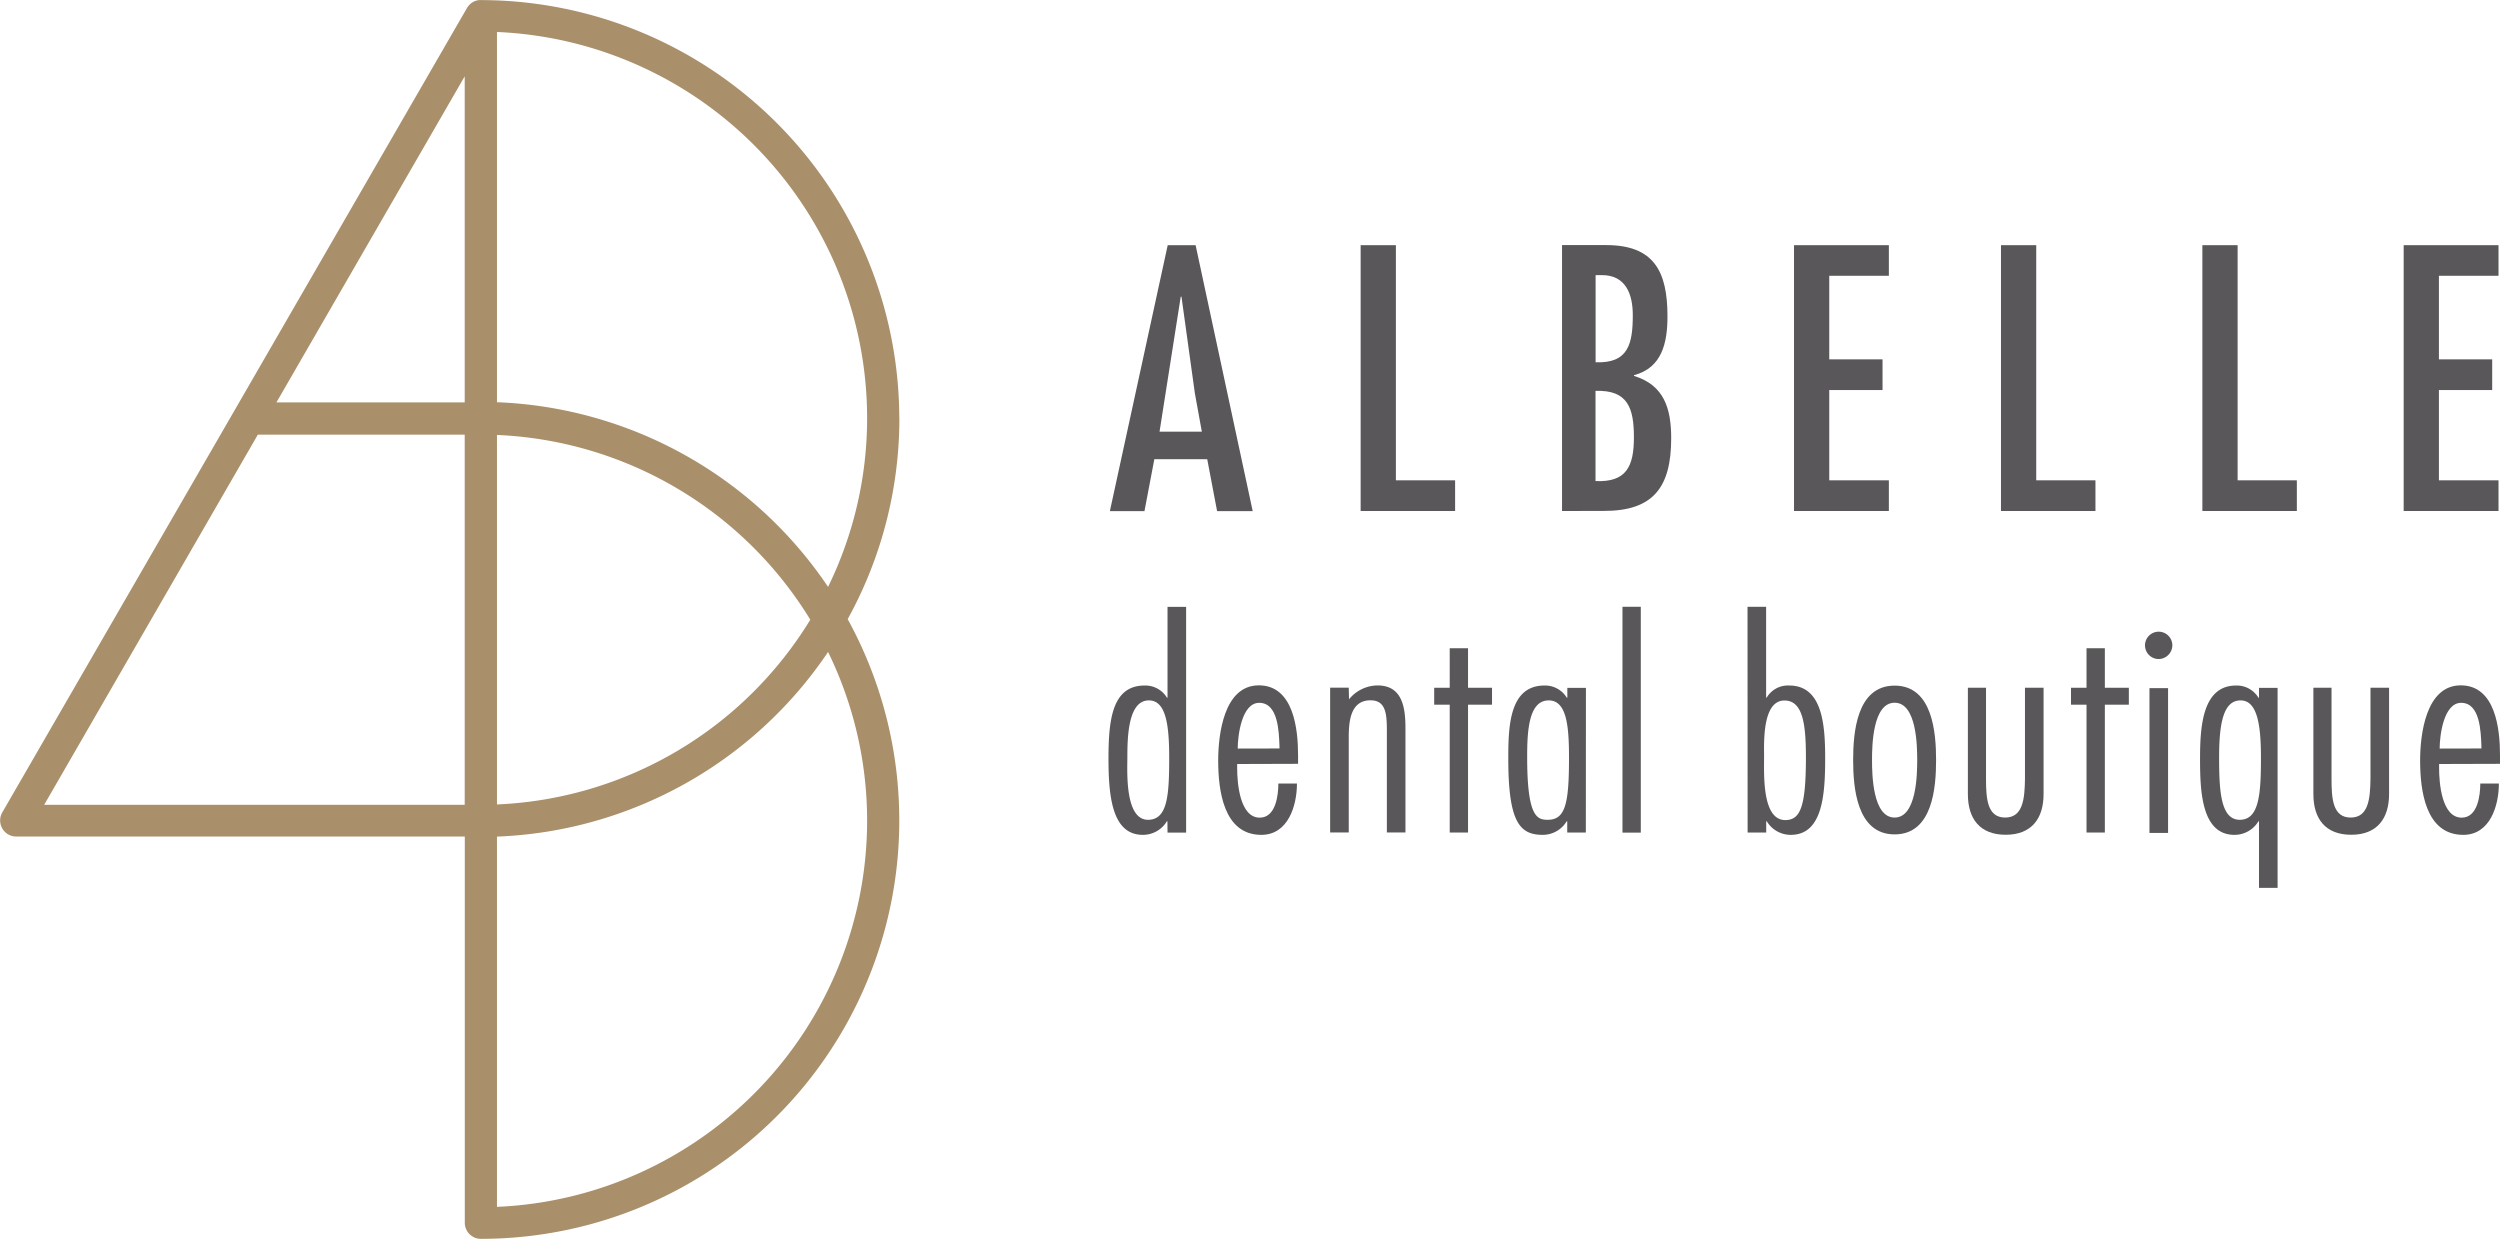
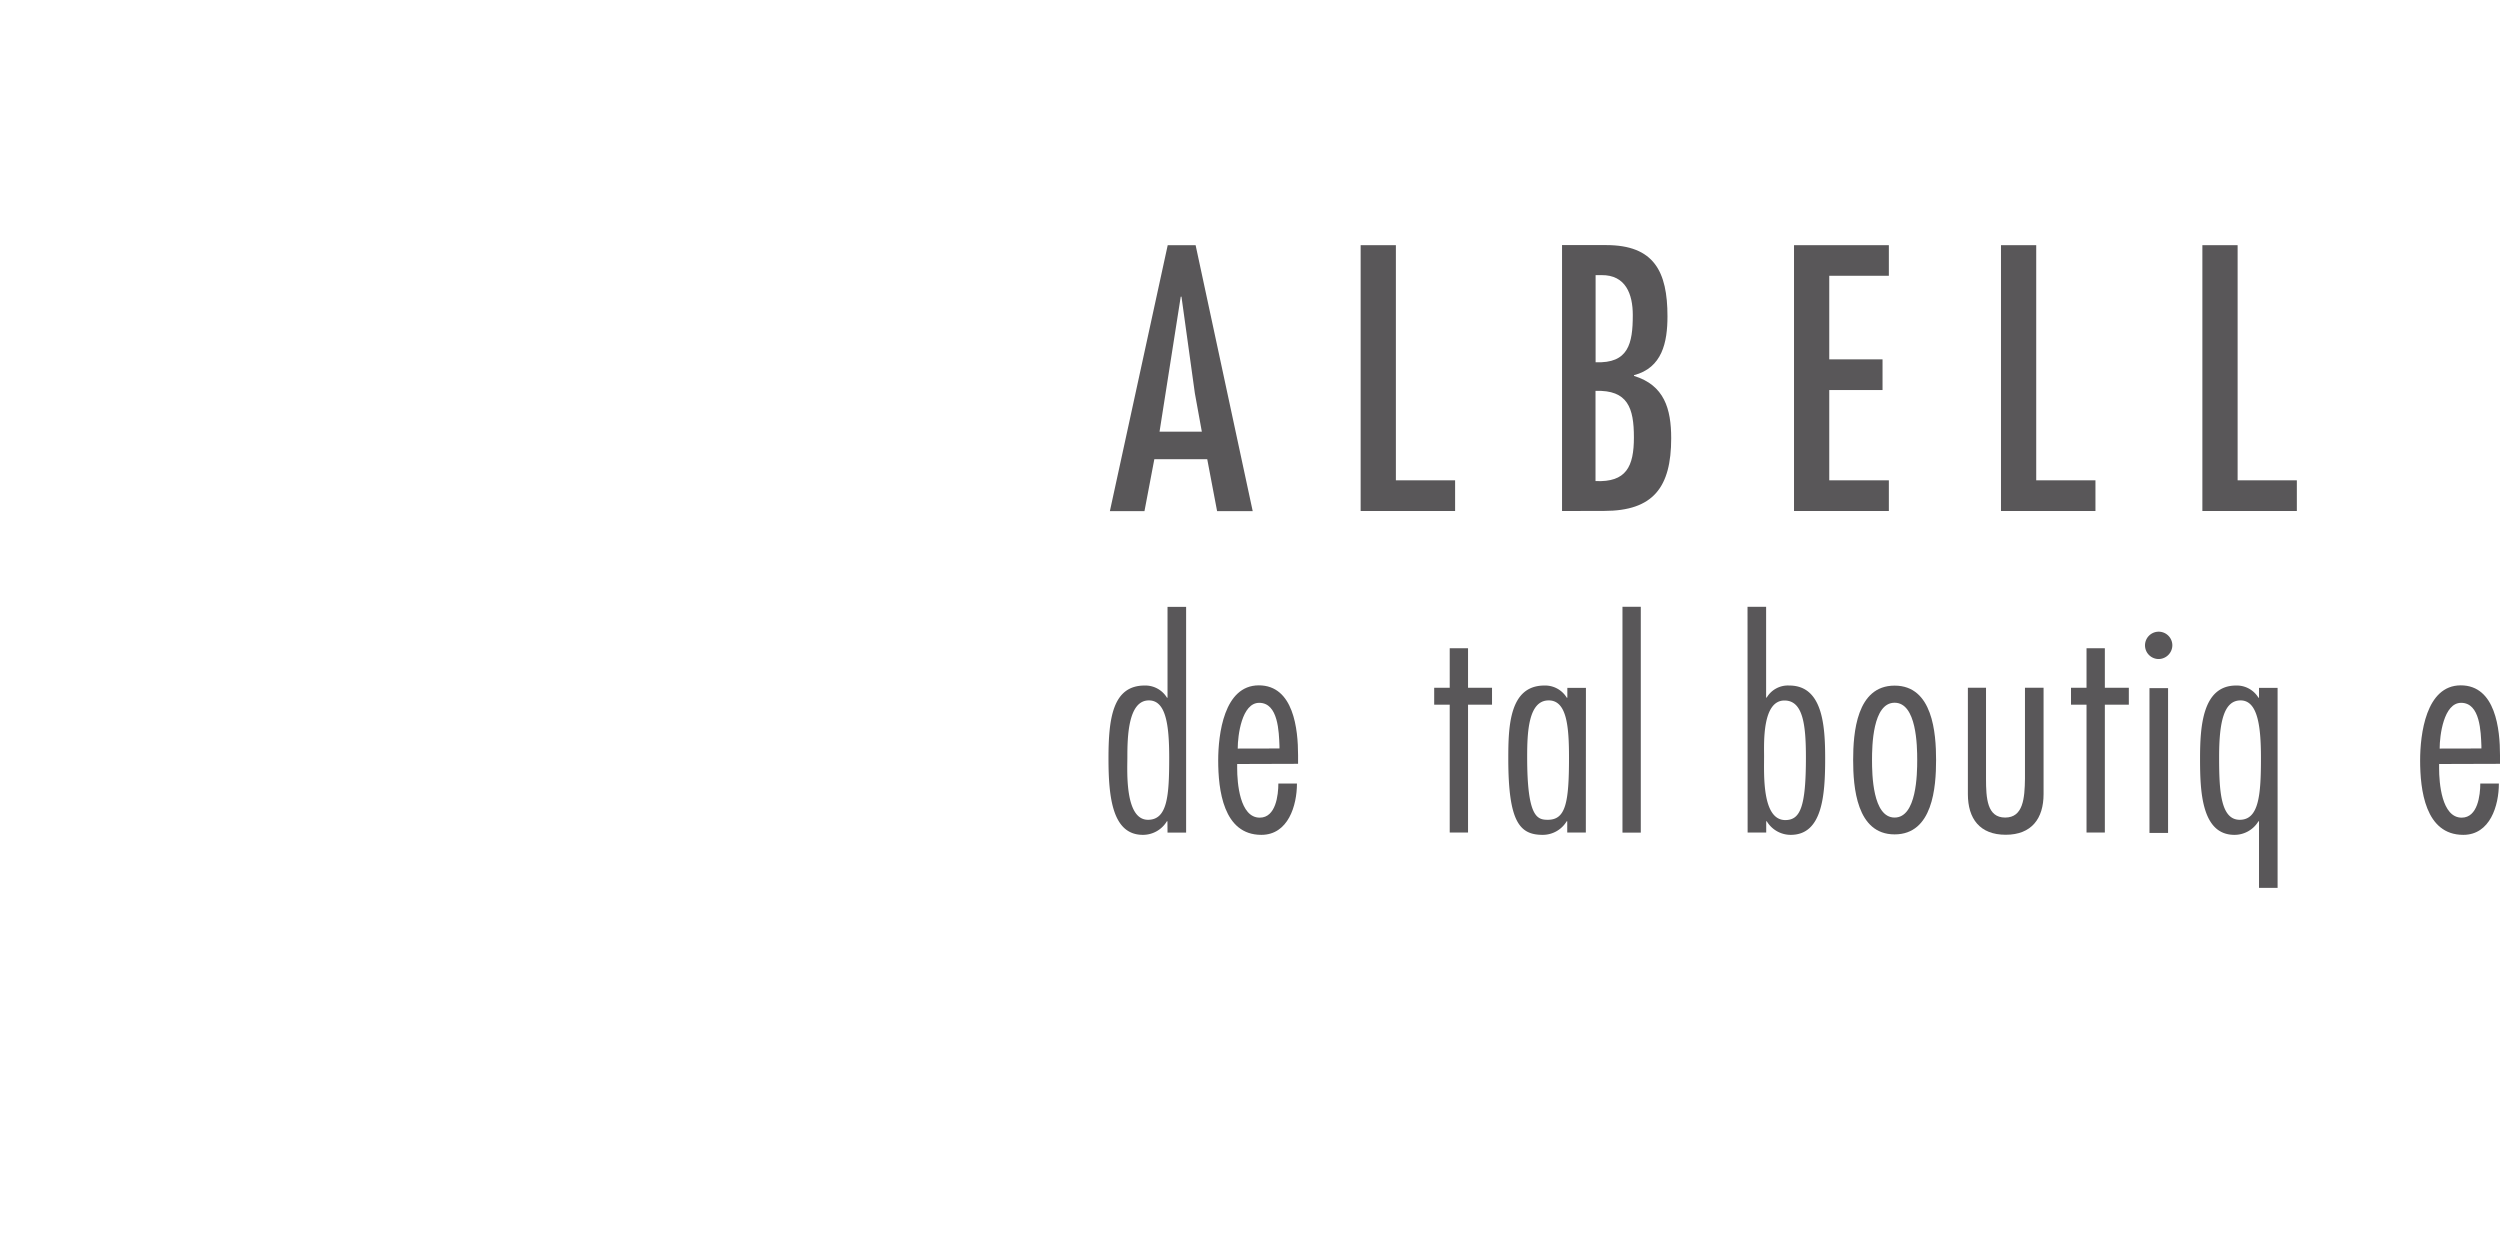
<svg xmlns="http://www.w3.org/2000/svg" id="レイヤー_1" data-name="レイヤー 1" viewBox="0 0 268.88 133.29">
  <defs>
    <style>.cls-1{fill:#a98f6a;}.cls-2{fill:#595759;}</style>
  </defs>
  <title>logo01_sp</title>
-   <path class="cls-1" d="M1663.27,1254.13a45.06,45.06,0,0,0-45-45h-.18a1.71,1.71,0,0,0-.47.11h0a1.74,1.74,0,0,0-.43.26l-.07.06a1.75,1.75,0,0,0-.32.38l0,0-50,86.55a1.73,1.73,0,0,0,1.5,2.6h48.24v41.54a1.73,1.73,0,0,0,1.73,1.73,45,45,0,0,0,39.45-66.65,44.73,44.73,0,0,0,5.56-21.64m-3.47,0a41.28,41.28,0,0,1-4.2,18.17,45,45,0,0,0-35.61-19.86v-39.82a41.59,41.59,0,0,1,39.81,41.5M1620,1255.9a41.56,41.56,0,0,1,33.7,19.87,41.55,41.55,0,0,1-33.7,19.87Zm-3.47-3.5h-20.25l20.25-35.07Zm-22.25,3.47h22.25v39.81h-45.23Zm65.53,41.54a41.59,41.59,0,0,1-39.81,41.51V1299.1a45,45,0,0,0,35.61-19.86,41.28,41.28,0,0,1,4.2,18.17" transform="translate(-1566.55 -1209.12)" />
  <path class="cls-2" d="M1695.14,1235.49l6.14,28.6h-3.83l-1.06-5.58h-5.69l-1.06,5.58h-3.72l6.22-28.6Zm-.08,15.93-1.44-10.39h-.08l-2.28,14.52h4.55Z" transform="translate(-1566.55 -1209.12)" />
  <polygon class="cls-2" points="150.13 26.37 150.13 51.66 156.5 51.66 156.5 54.96 146.34 54.96 146.34 26.37 150.13 26.37" />
  <path class="cls-2" d="M1734.55,1264.08v-28.6h4.74c5.16,0,6.6,2.84,6.6,7.66,0,2.81-.57,5.54-3.6,6.33v.08c3.26,1,4,3.53,4,6.71,0,5.27-1.93,7.81-7.21,7.81Zm4.25-25.37h-.64v9.37c3.53.15,4-2,4-5.08,0-2.24-.76-4.32-3.37-4.29m-.64,22.15c3.3.15,4.13-1.55,4.13-4.7s-.65-5.12-4.13-5Z" transform="translate(-1566.55 -1209.12)" />
  <polygon class="cls-2" points="203.15 26.37 203.15 29.66 196.74 29.66 196.74 38.65 202.47 38.65 202.47 41.95 196.74 41.95 196.74 51.66 203.15 51.66 203.15 54.96 192.95 54.96 192.95 26.37 203.15 26.37" />
  <polygon class="cls-2" points="219 26.37 219 51.66 225.37 51.66 225.37 54.96 215.21 54.96 215.21 26.37 219 26.37" />
  <polygon class="cls-2" points="240.66 26.37 240.66 51.66 247.03 51.66 247.03 54.96 236.87 54.96 236.87 26.37 240.66 26.37" />
-   <polygon class="cls-2" points="268.72 26.37 268.72 29.66 262.31 29.66 262.31 38.65 268.04 38.65 268.04 41.95 262.31 41.95 262.31 51.66 268.72 51.66 268.72 54.96 258.52 54.96 258.52 26.37 268.72 26.37" />
  <path class="cls-2" d="M1692.11,1297.45h-.06a3,3,0,0,1-2.58,1.46c-3.25,0-3.7-3.95-3.7-8.2s.42-7.86,3.89-7.86a2.72,2.72,0,0,1,2.4,1.31h.06v-9.77h2v24.28h-2Zm-2-13c-2.22,0-2.31,3.89-2.31,6.1,0,1.46-.3,6.74,2.22,6.74,2.09,0,2.28-2.58,2.28-6.68,0-3.55-.36-6.16-2.18-6.16" transform="translate(-1566.55 -1209.12)" />
  <path class="cls-2" d="M1699.61,1291.29v.46c0,1.55.27,5.31,2.43,5.31,1.73,0,2-2.43,2-3.67h2c0,2.37-.94,5.52-3.83,5.52-4.1,0-4.64-4.86-4.64-8,0-2.79.61-8.08,4.37-8.08s4.22,4.77,4.22,7.5v.94Zm4.55-1.67,0-.27c-.06-1.49-.12-4.64-2.18-4.64-1.88,0-2.31,3.52-2.31,4.92Z" transform="translate(-1566.55 -1209.12)" />
-   <path class="cls-2" d="M1711.64,1284.33a4,4,0,0,1,3.07-1.49c2.76,0,3,2.55,3,4.67v11.14h-2v-10.93c0-1.85-.12-3.28-1.76-3.28-2.25,0-2.34,2.46-2.34,4.1v10.11h-2v-15.57h2Z" transform="translate(-1566.55 -1209.12)" />
  <polygon class="cls-2" points="160.47 75.79 157.89 75.79 157.89 89.54 155.92 89.54 155.92 75.79 154.25 75.79 154.25 73.97 155.92 73.97 155.92 69.72 157.89 69.72 157.89 73.97 160.47 73.97 160.47 75.79" />
  <path class="cls-2" d="M1737.11,1298.66h-2v-1.21h-.06a3,3,0,0,1-2.58,1.46c-2.49,0-3.7-1.4-3.7-8.2,0-3.49.12-7.86,3.89-7.86a2.72,2.72,0,0,1,2.4,1.31h.06v-1.06h2Zm-4-14.21c-2.19,0-2.31,3.46-2.31,6.1,0,6.44,1.06,6.74,2.22,6.74,1.91,0,2.28-1.79,2.28-6.68,0-3.37-.24-6.16-2.18-6.16" transform="translate(-1566.55 -1209.12)" />
  <rect class="cls-2" x="174.5" y="65.26" width="1.97" height="24.29" />
  <path class="cls-2" d="M1754.5,1274.38h2v9.77h.06a2.65,2.65,0,0,1,2.43-1.3c3.61,0,3.86,4.34,3.86,7.86,0,3.95-.3,8.2-3.7,8.2a3,3,0,0,1-2.58-1.46h-.06v1.21h-2Zm6.28,16.18c0-3.55-.33-6.1-2.31-6.1-2.4,0-2.19,4.58-2.19,6,0,1.91-.24,6.86,2.28,6.86,1.61,0,2.22-1.4,2.22-6.74" transform="translate(-1566.55 -1209.12)" />
  <path class="cls-2" d="M1774.78,1290.86c0,2.94-.36,8-4.46,8s-4.46-5.1-4.46-8,.36-8,4.46-8,4.46,5.1,4.46,8m-6.89,0c0,1.52.06,6.19,2.43,6.19s2.43-4.67,2.43-6.19-.06-6.16-2.43-6.16-2.43,4.67-2.43,6.16" transform="translate(-1566.55 -1209.12)" />
  <path class="cls-2" d="M1780.15,1283.09v9.77c0,2.13.12,4.19,2.06,4.19s2.1-2.07,2.13-4.19v-9.77h2v11.44c0,2.61-1.28,4.37-4.07,4.37s-4.07-1.73-4.07-4.37v-11.44Z" transform="translate(-1566.55 -1209.12)" />
  <polygon class="cls-2" points="228.96 75.79 226.38 75.79 226.38 89.54 224.41 89.54 224.41 75.79 222.74 75.79 222.74 73.97 224.41 73.97 224.41 69.72 226.38 69.72 226.38 73.97 228.96 73.97 228.96 75.79" />
  <path class="cls-2" d="M1798.73,1280a1.47,1.47,0,1,1,1.46-1.49,1.49,1.49,0,0,1-1.46,1.49m1,18.7h-2v-15.57h2Z" transform="translate(-1566.55 -1209.12)" />
  <path class="cls-2" d="M1811.51,1304.61h-2v-7.16h-.06a3,3,0,0,1-2.58,1.46c-3.55,0-3.7-4.71-3.7-8.2s.27-7.86,3.88-7.86a2.72,2.72,0,0,1,2.4,1.31h.06v-1.06h2Zm-1.79-14c0-3.52-.39-6.16-2.19-6.16s-2.31,2.31-2.31,6.1c0,3.58.15,6.74,2.22,6.74s2.28-2.7,2.28-6.68" transform="translate(-1566.55 -1209.12)" />
-   <path class="cls-2" d="M1817.31,1283.09v9.77c0,2.13.12,4.19,2.06,4.19s2.1-2.07,2.13-4.19v-9.77h2v11.44c0,2.61-1.28,4.37-4.07,4.37s-4.07-1.73-4.07-4.37v-11.44Z" transform="translate(-1566.55 -1209.12)" />
  <path class="cls-2" d="M1828.88,1291.29v.46c0,1.55.27,5.31,2.43,5.31,1.73,0,2-2.43,2-3.67h2c0,2.37-.94,5.52-3.83,5.52-4.1,0-4.64-4.86-4.64-8,0-2.79.61-8.08,4.37-8.08s4.22,4.77,4.22,7.5v.94Zm4.55-1.67,0-.27c-.06-1.49-.12-4.64-2.18-4.64-1.88,0-2.31,3.52-2.31,4.92Z" transform="translate(-1566.55 -1209.12)" />
</svg>